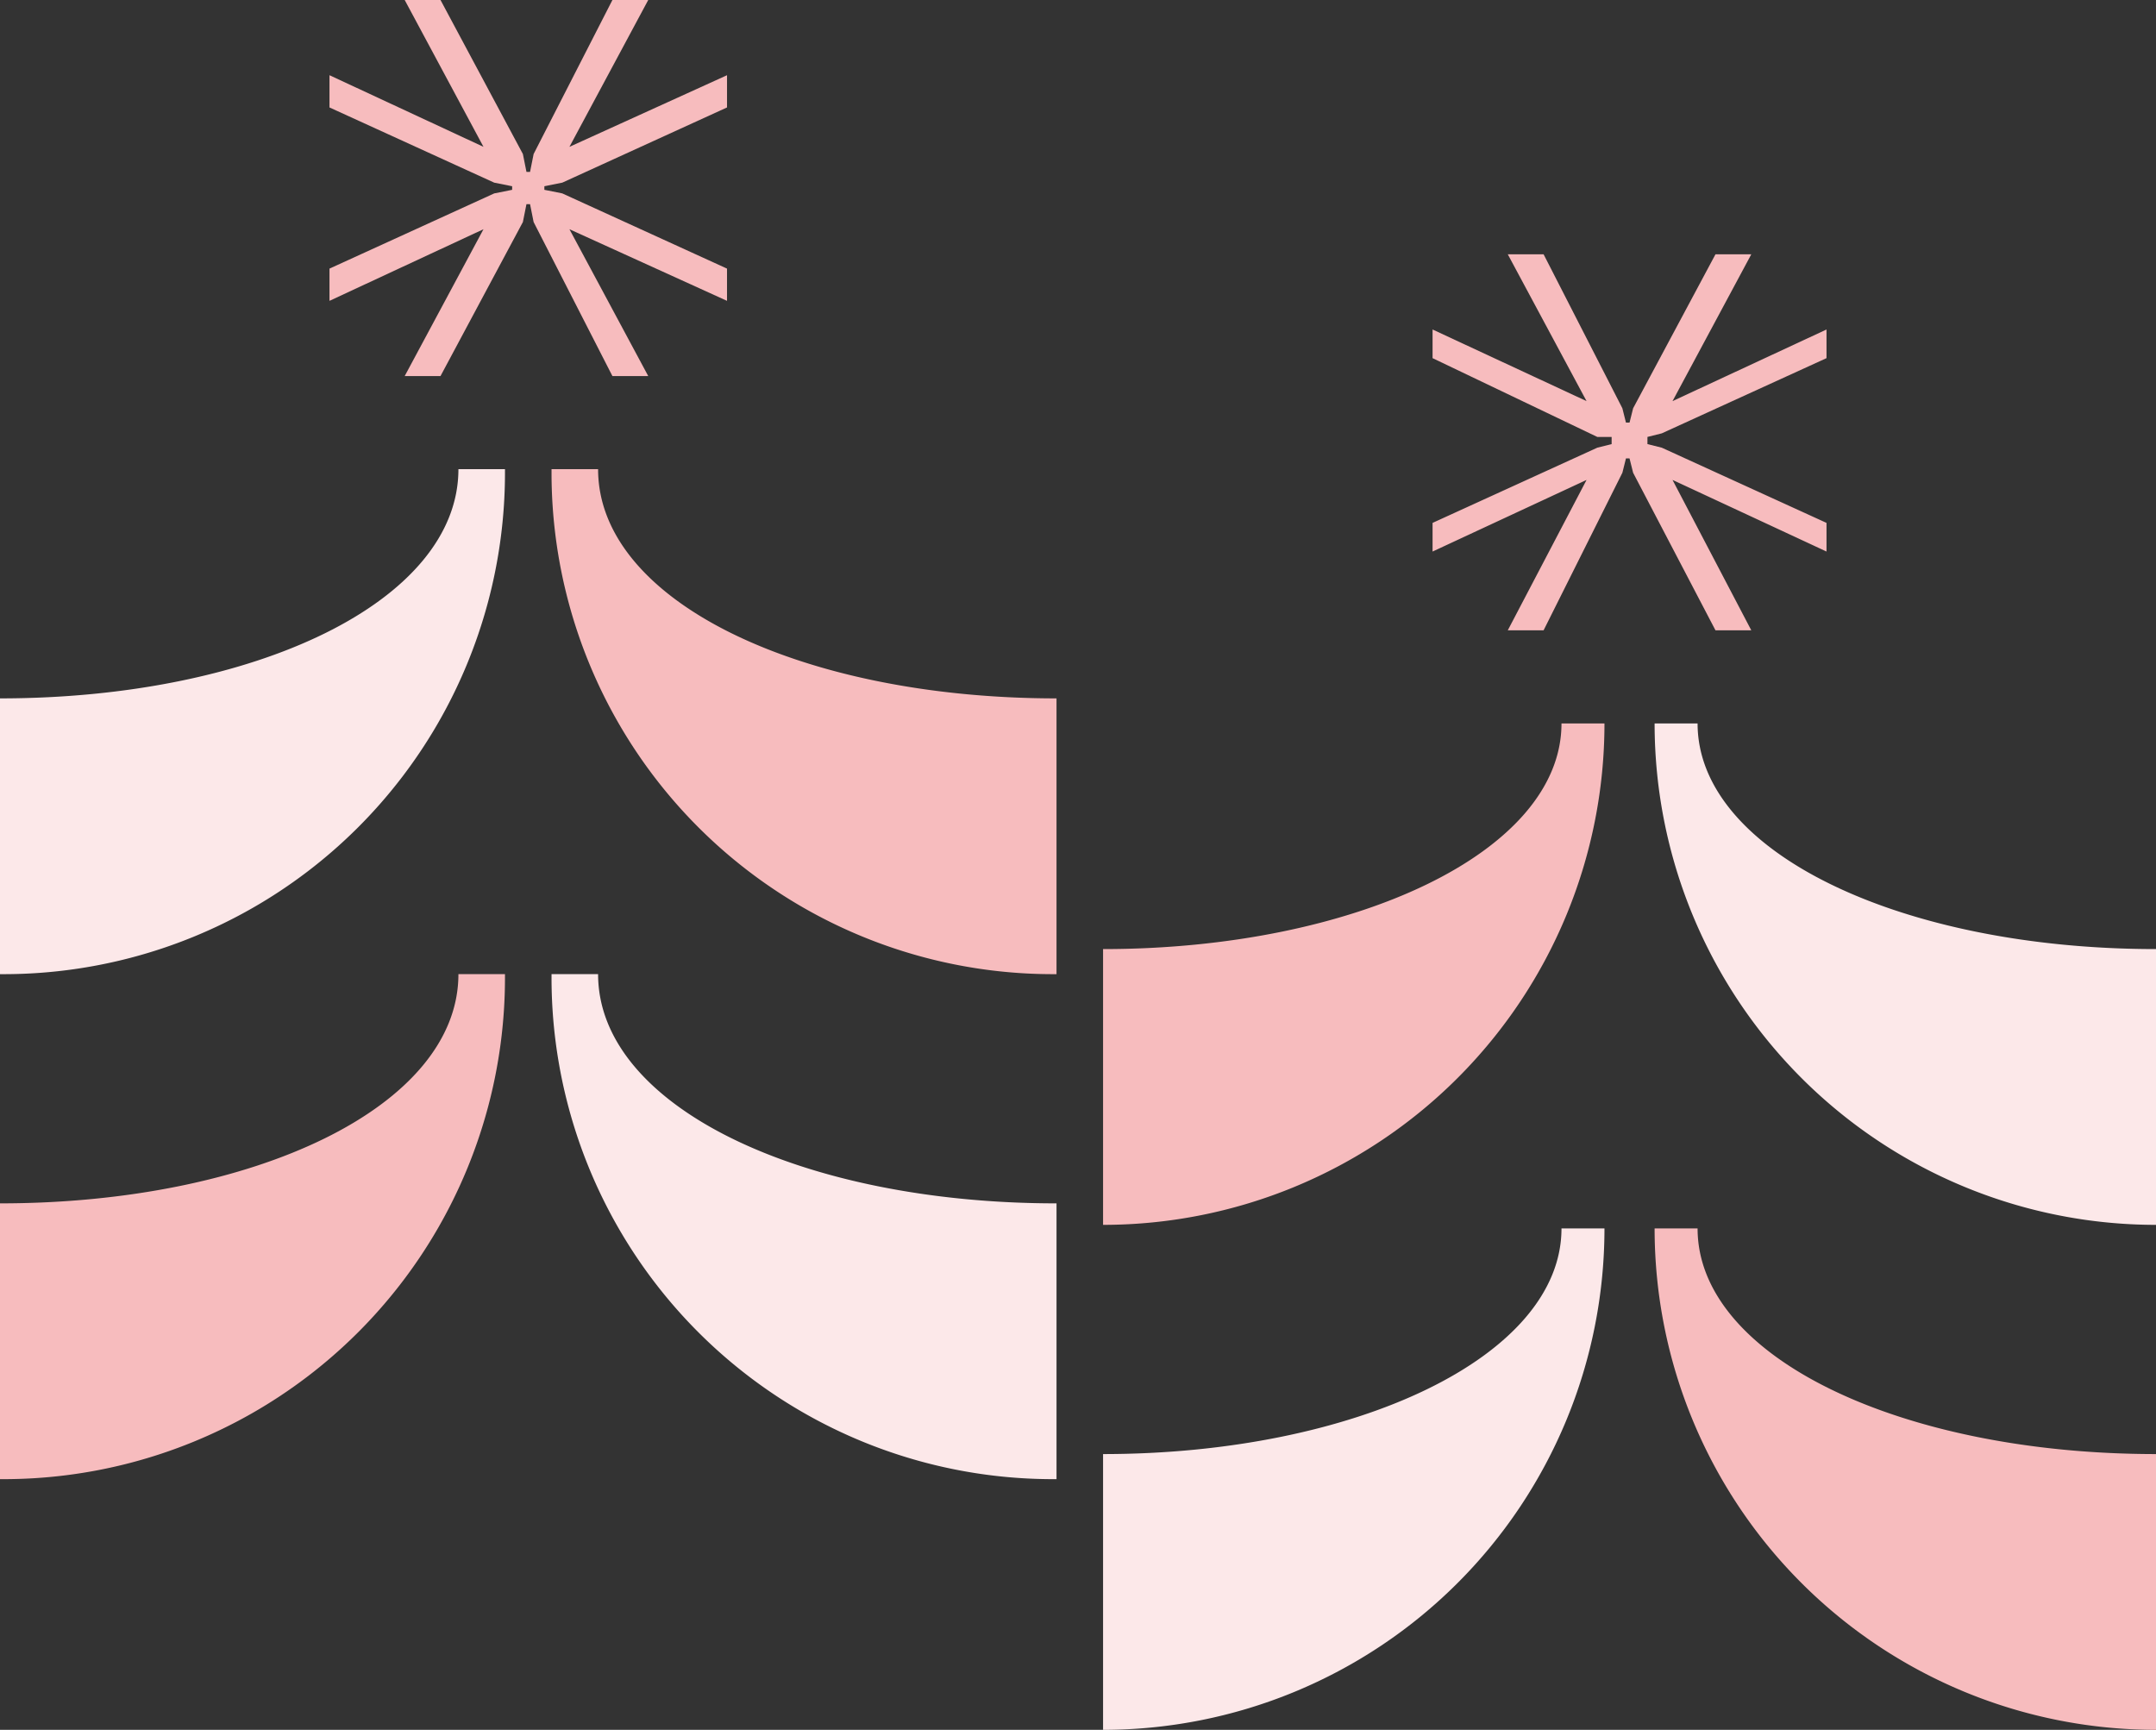
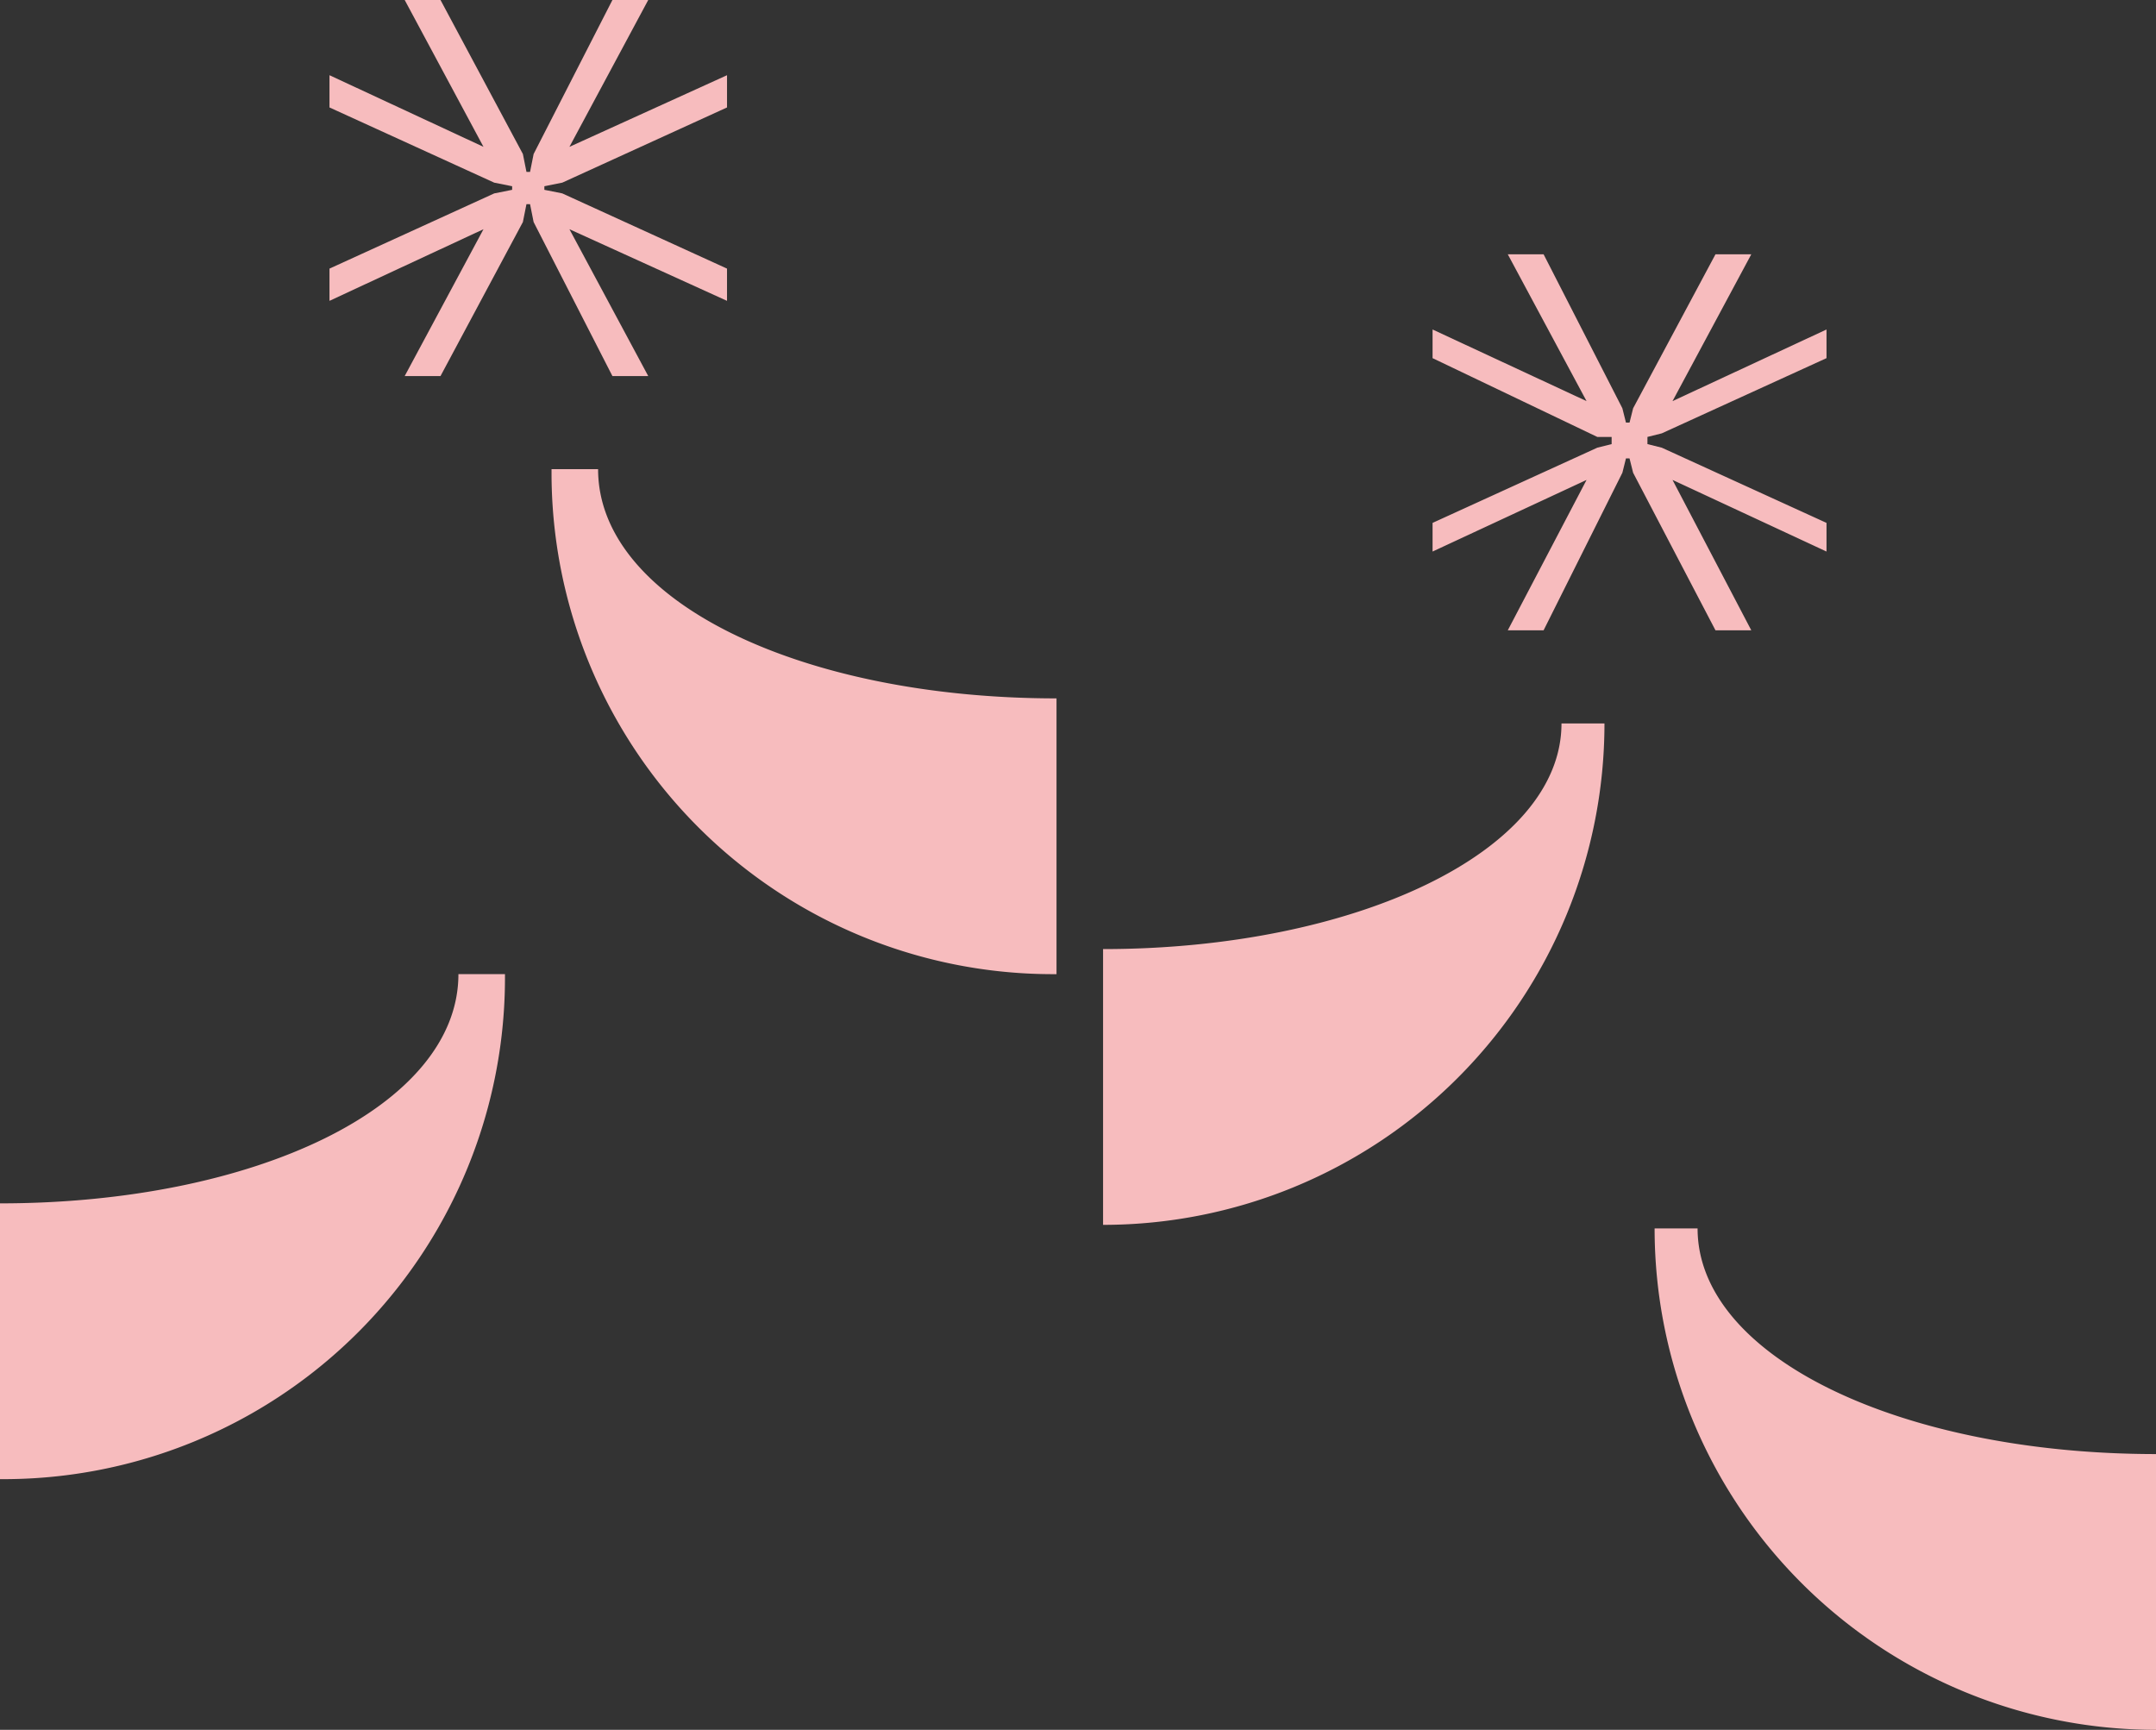
<svg xmlns="http://www.w3.org/2000/svg" data-name="Layer 2" viewBox="0 0 60.2 48.3">
  <rect x="0" y="0" width="60.2" height="48.3" fill="#333333" stroke="none" />
  <g data-name="Layer 1">
    <path d="M44.9 20.2h-1.3c0 3.6-5.8 6.3-12.8 6.3v7.7a14 14 0 0 0 14-14M46.1 34.3h1.3c0 3.6 5.7 6.3 12.8 6.3v7.7a14 14 0 0 1-14-14M15.4 13.1h1.3c0 3.7 5.7 6.4 12.8 6.4v7.7a14 14 0 0 1-14.1-14M14.1 27.2h-1.3c0 3.7-5.7 6.4-12.8 6.4v7.7a14 14 0 0 0 14.1-14M46.4 12.1 51 10v-.8l-4.3 2 2.2-4.1h-1l-2.3 4.3-.1.4h-.1l-.1-.4-2.2-4.3h-1l2.2 4.1-4.3-2v.8l4.6 2.2h.4v.2l-.4.1-4.6 2.1v.8l4.3-2-2.2 4.2h1l2.2-4.4.1-.4h.1l.1.4 2.3 4.4h1l-2.2-4.2 4.3 2v-.8l-4.6-2.1-.4-.1v-.2l.4-.1zM17.1 0l-2.2 4.3-.1.5h-.1l-.1-.5L12.3 0h-1l2.2 4.1-4.3-2V3l4.6 2.1.5.1v.1l-.5.1-4.6 2.1v.9l4.3-2-2.2 4.1h1l2.3-4.3.1-.5h.1l.1.5 2.2 4.3h1l-2.2-4.1 4.4 2v-.9l-4.6-2.1-.5-.1v-.1l.5-.1L20.3 3v-.9l-4.4 2L18.1 0h-1z" fill="#f7bcbe" />
-     <path d="M46.1 20.2h1.3c0 3.6 5.7 6.3 12.8 6.3v7.7a14 14 0 0 1-14-14M44.9 34.3h-1.3c0 3.6-5.8 6.3-12.8 6.3v7.7a14 14 0 0 0 14-14M14.1 13.1h-1.3c0 3.7-5.7 6.4-12.8 6.4v7.7a14 14 0 0 0 14.1-14M15.4 27.2h1.3c0 3.7 5.7 6.4 12.8 6.4v7.7a14 14 0 0 1-14.1-14" fill="#fce8e9" />
  </g>
</svg>